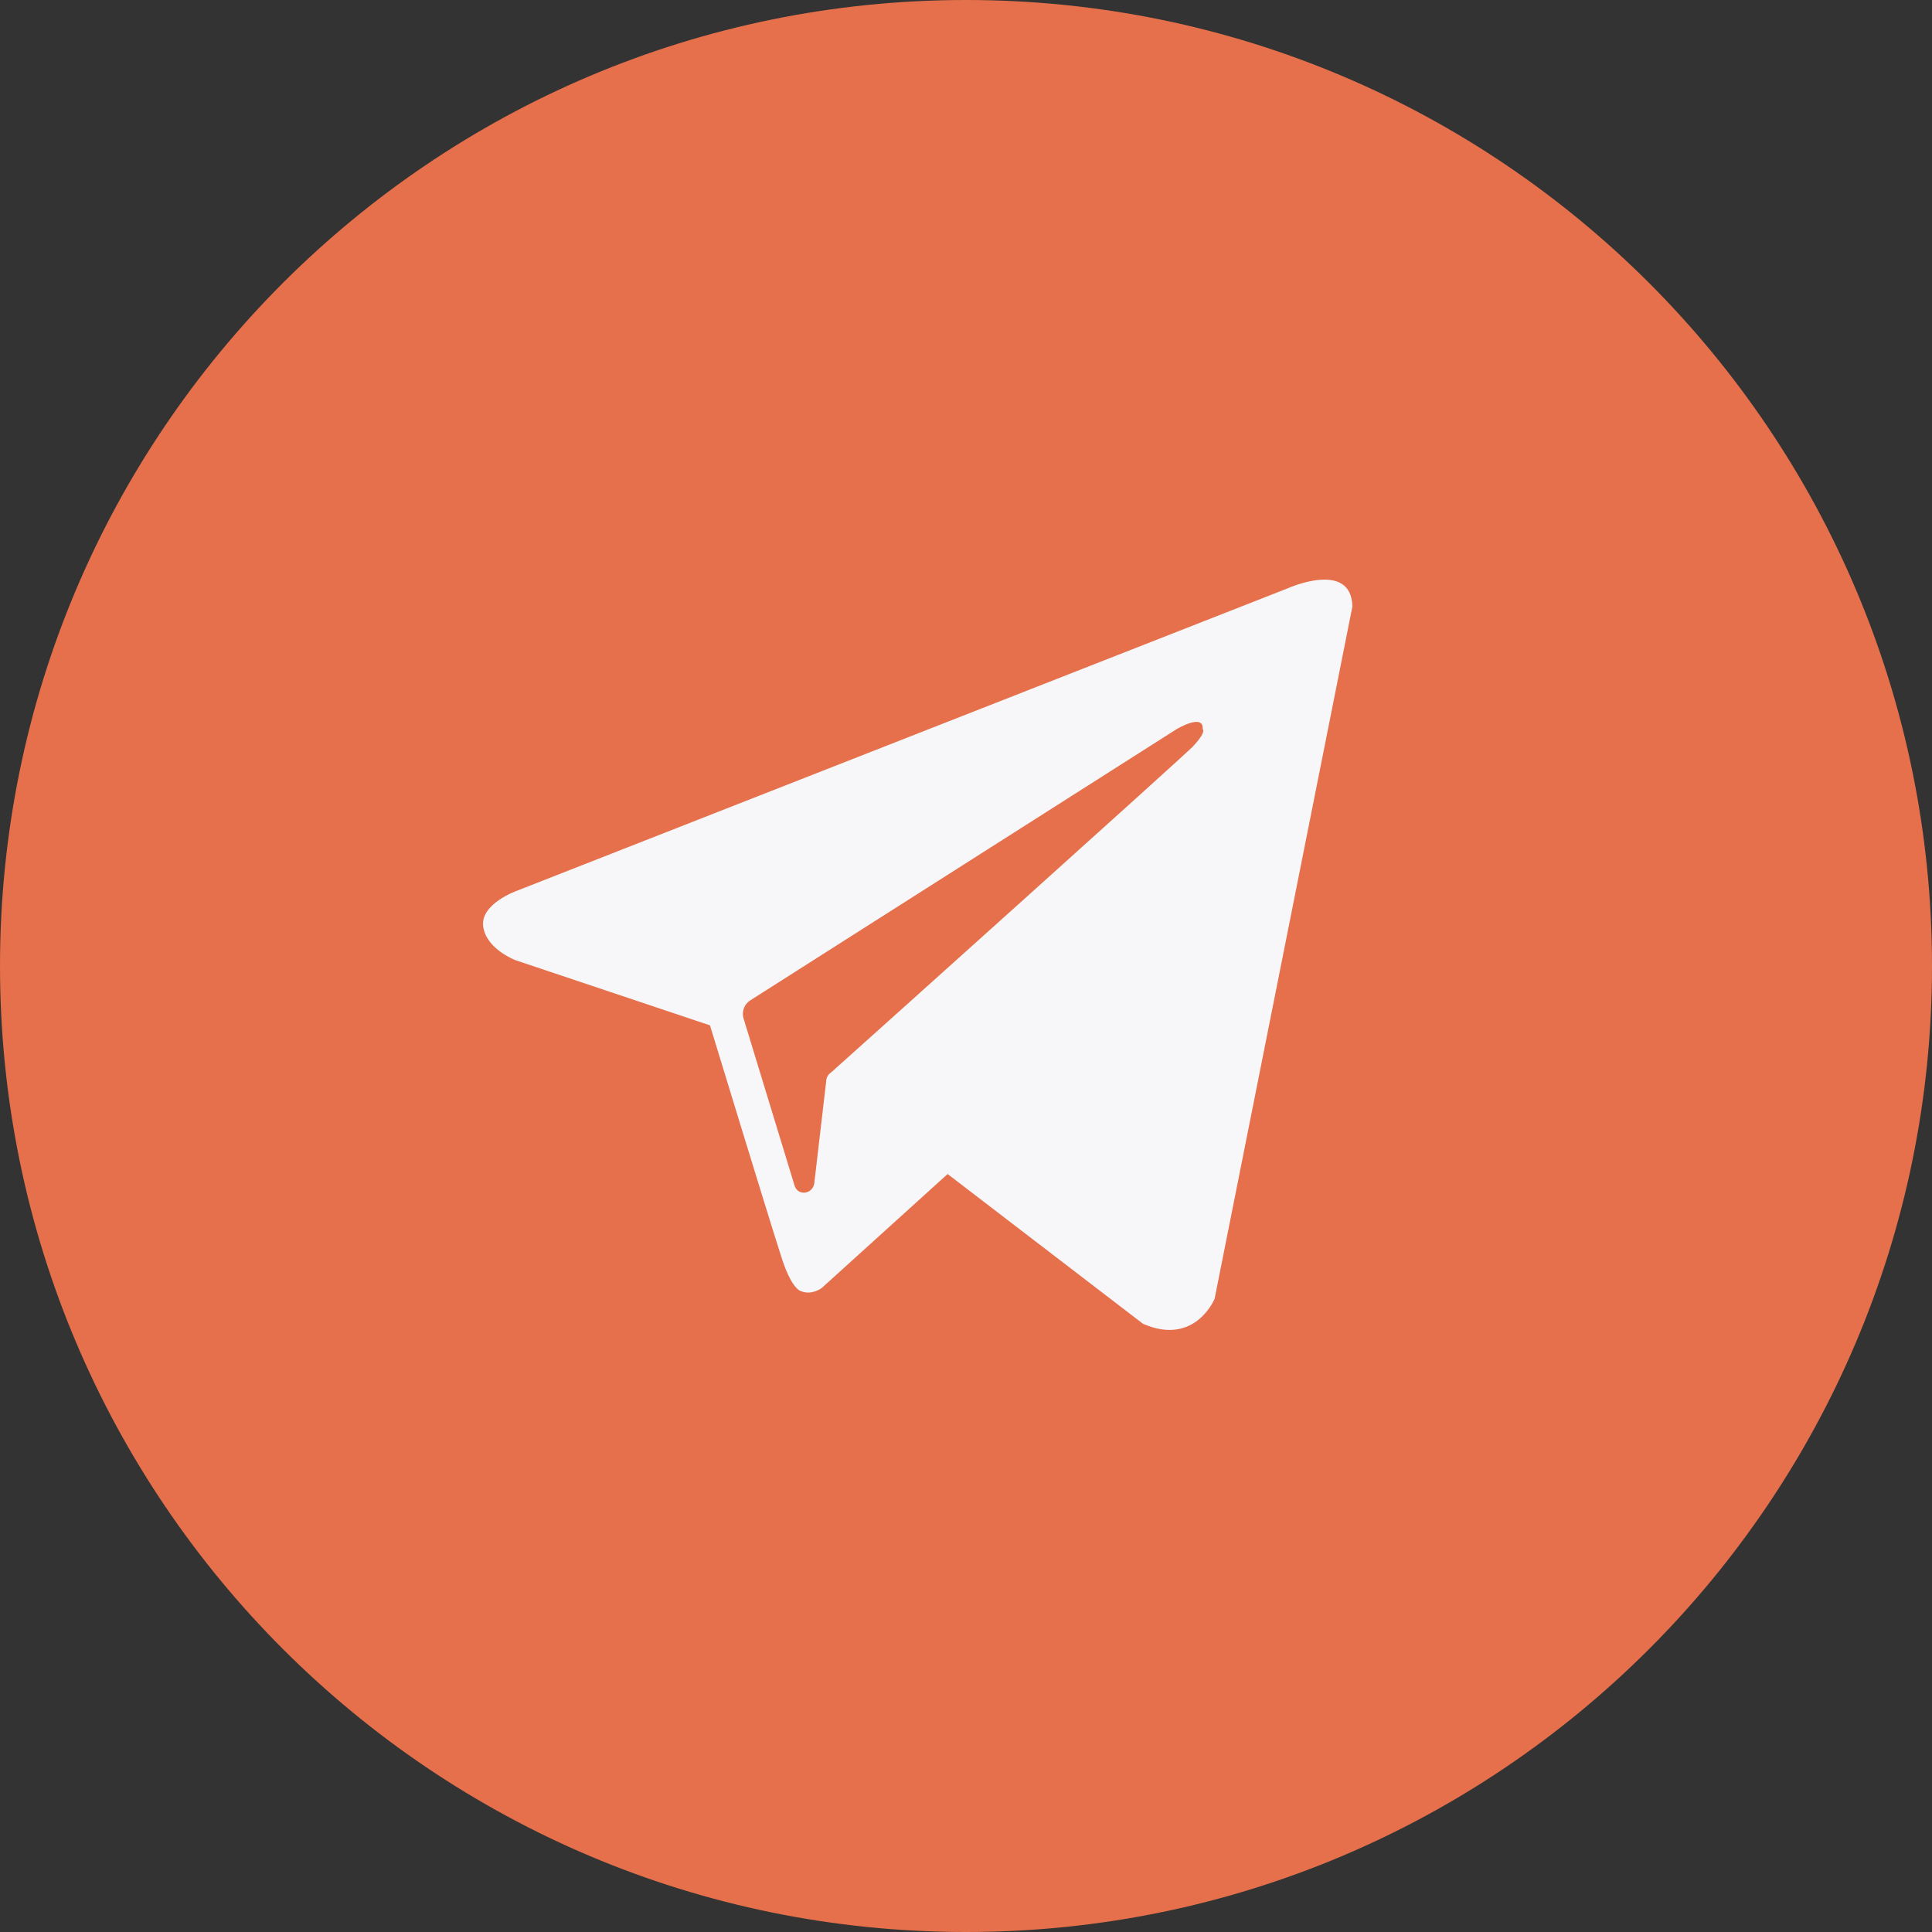
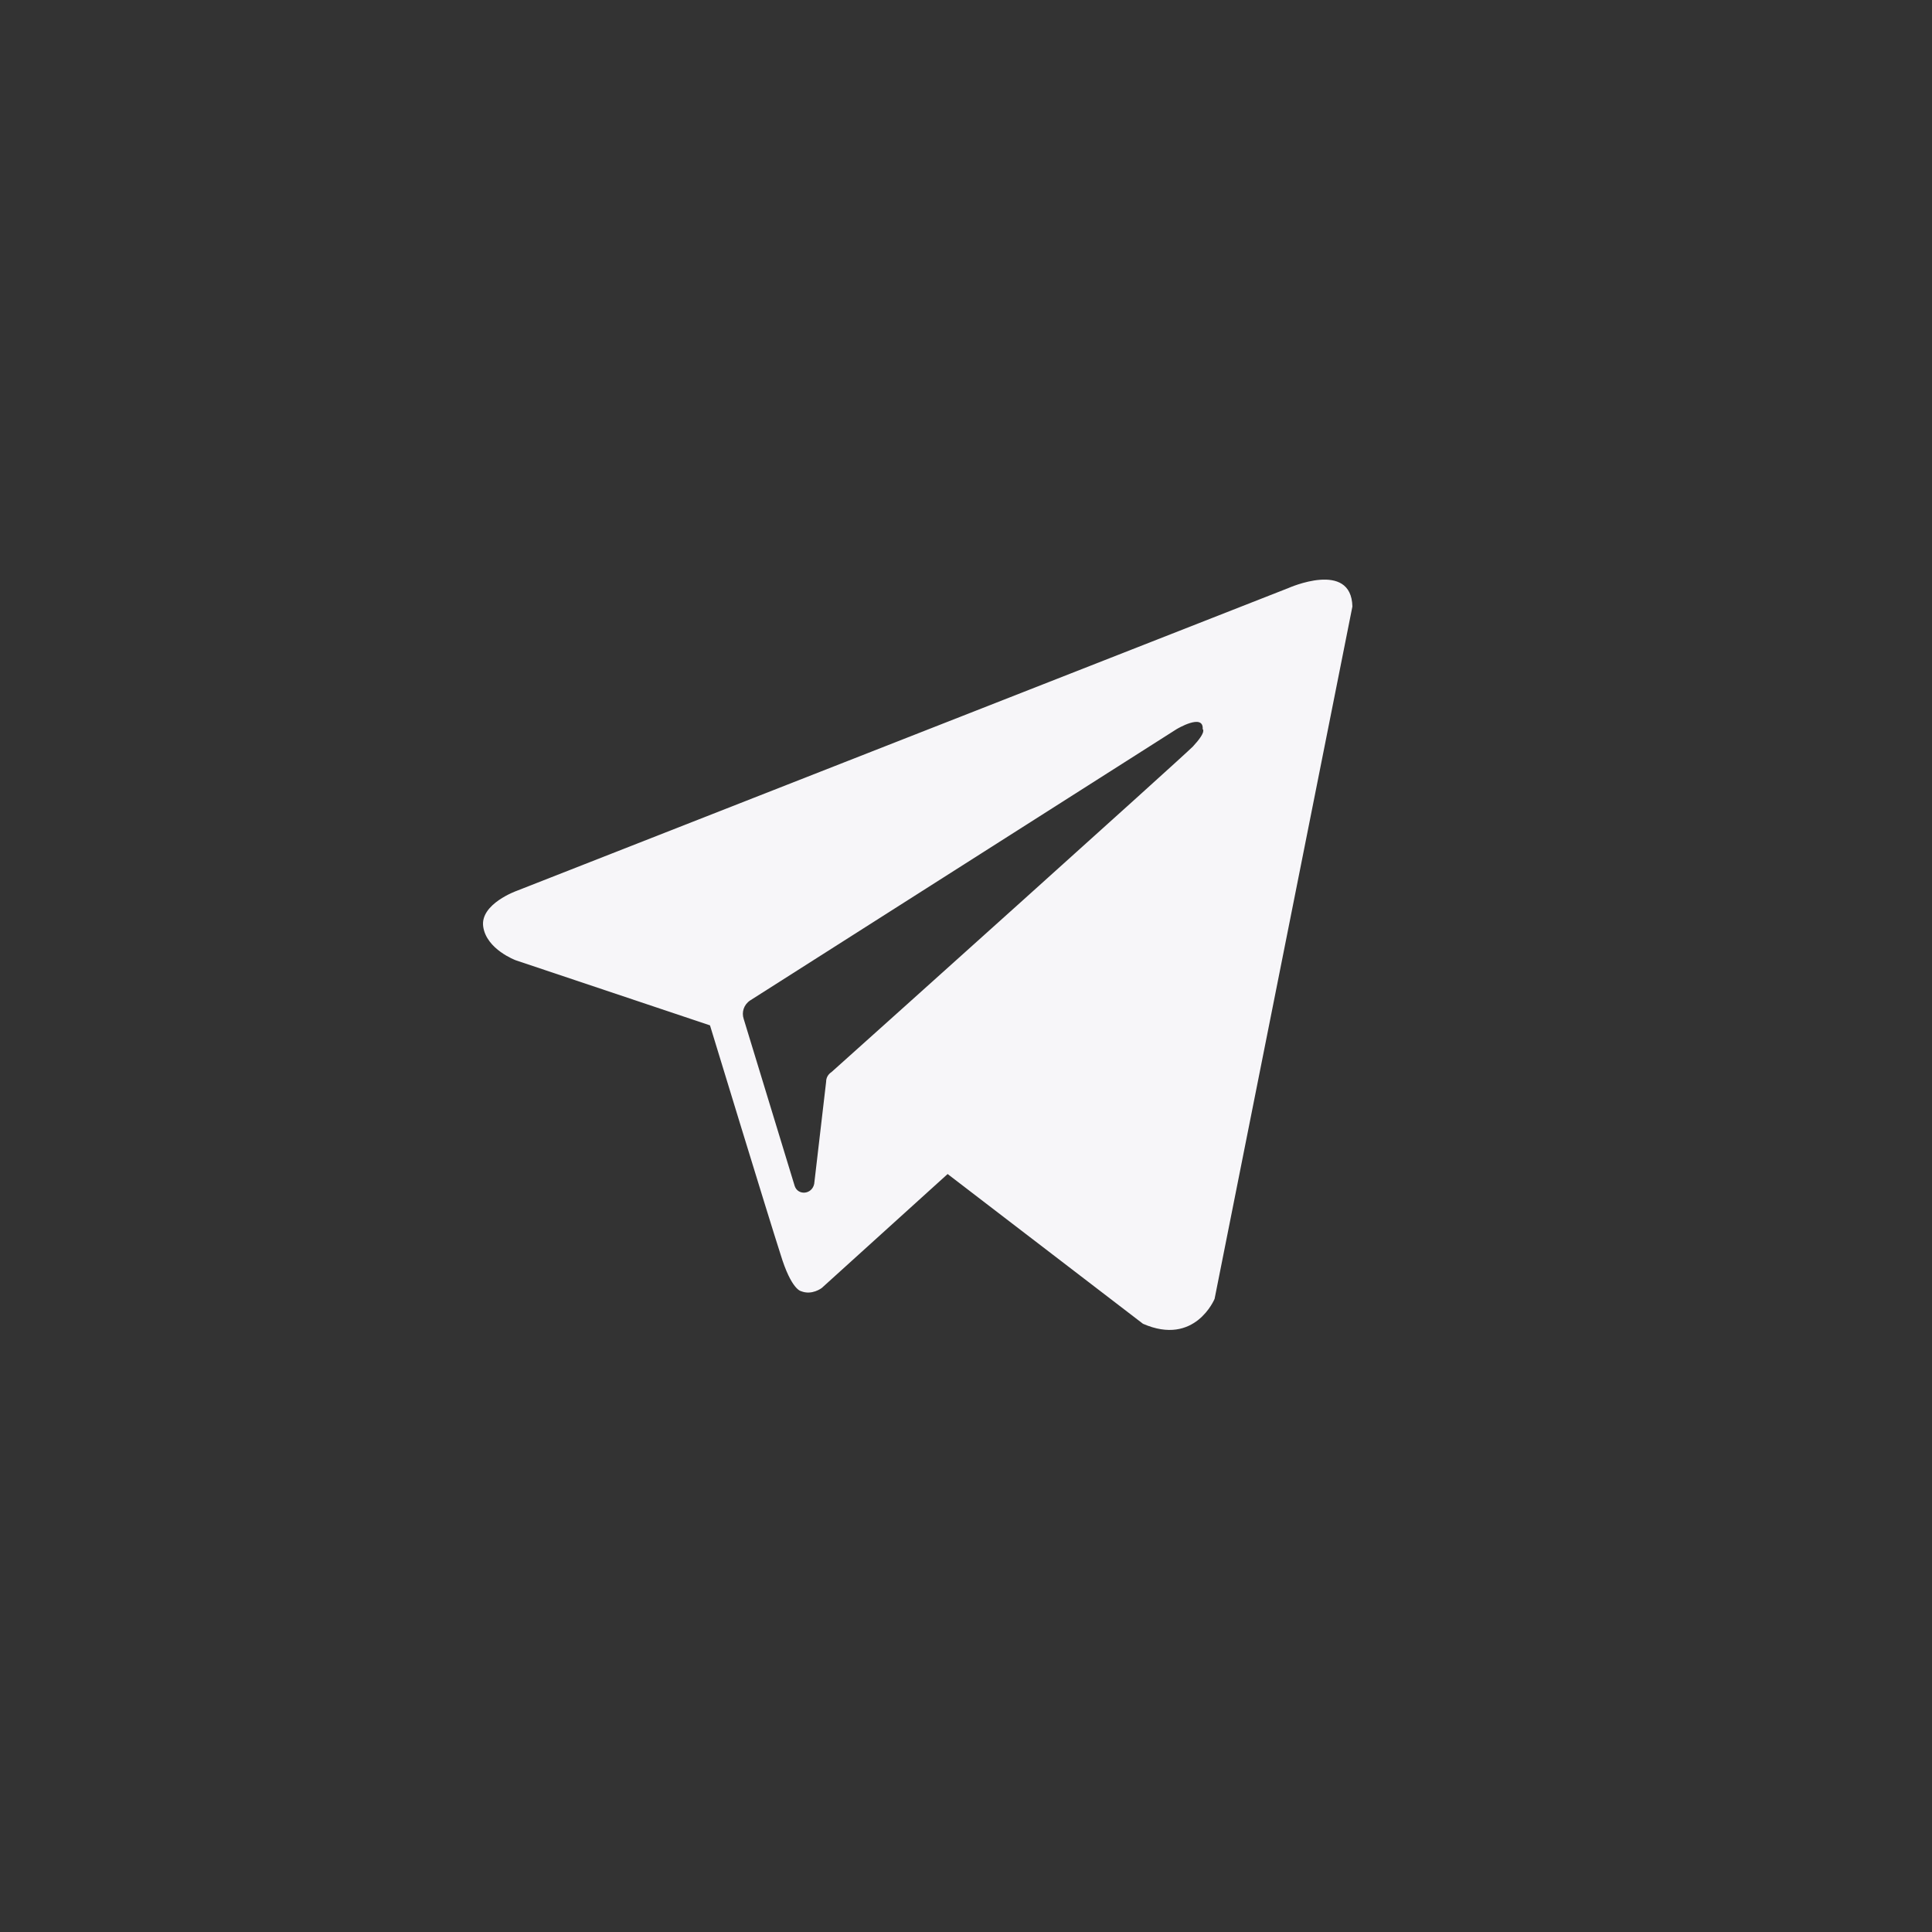
<svg xmlns="http://www.w3.org/2000/svg" width="55" height="55" viewBox="0 0 55 55" fill="none">
  <rect x="0" y="0" width="55" height="55" fill="#333333" stroke="none" />
-   <path d="M0 27.5C0 12.312 12.312 0 27.5 0C42.688 0 55 12.312 55 27.5C55 42.688 42.688 55 27.5 55C12.312 55 0 42.688 0 27.5Z" fill="#E5704B" />
  <path fill-rule="evenodd" clip-rule="evenodd" d="M32.538 37.685C34.021 38.334 34.577 36.975 34.577 36.975L38.5 17.266C38.469 15.938 36.677 16.741 36.677 16.741L14.713 25.359C14.713 25.359 13.663 25.73 13.756 26.379C13.848 27.028 14.682 27.337 14.682 27.337L20.212 29.19C20.212 29.19 21.88 34.658 22.22 35.708C22.529 36.727 22.807 36.758 22.807 36.758C23.116 36.882 23.394 36.666 23.394 36.666L26.977 33.422L32.538 37.685ZM33.496 20.757C33.496 20.757 34.269 20.293 34.238 20.757C34.238 20.757 34.361 20.819 33.96 21.251C33.589 21.622 24.847 29.468 23.673 30.518C23.58 30.58 23.518 30.673 23.518 30.797L23.179 33.7C23.117 34.009 22.715 34.04 22.623 33.762L21.171 29.005C21.109 28.819 21.171 28.603 21.356 28.48L33.496 20.757Z" fill="#F7F6F9" />
</svg>